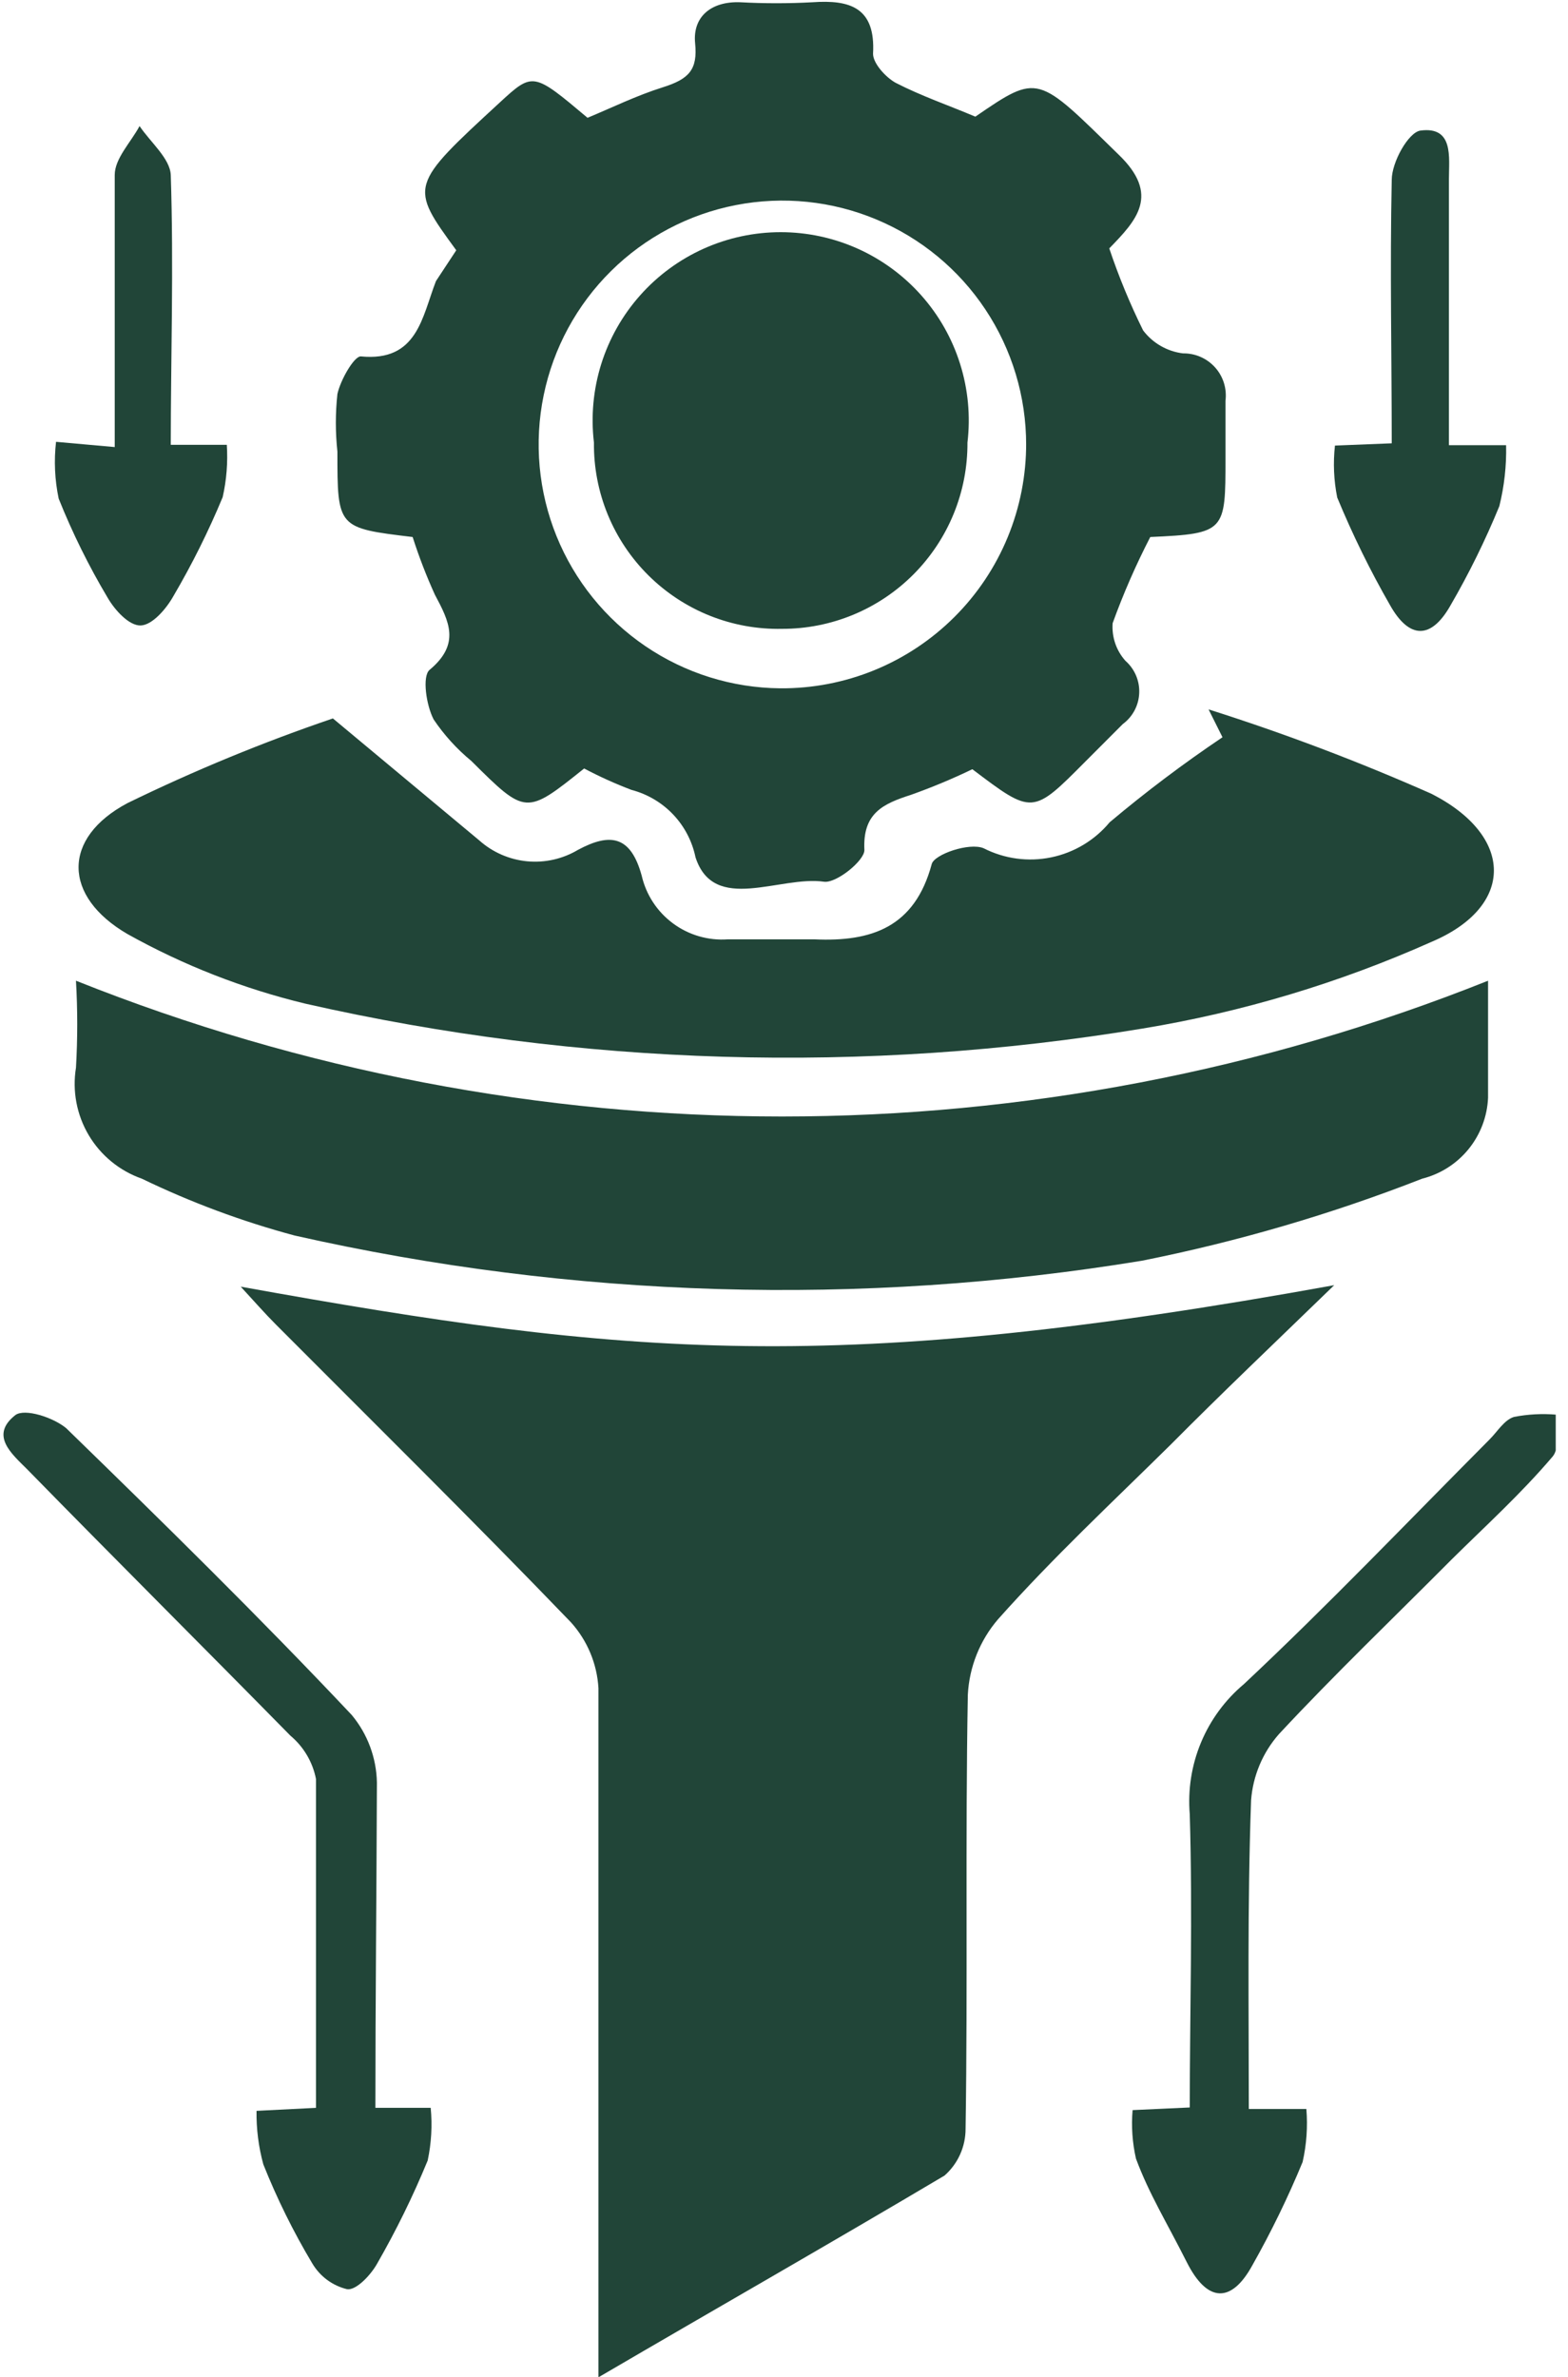
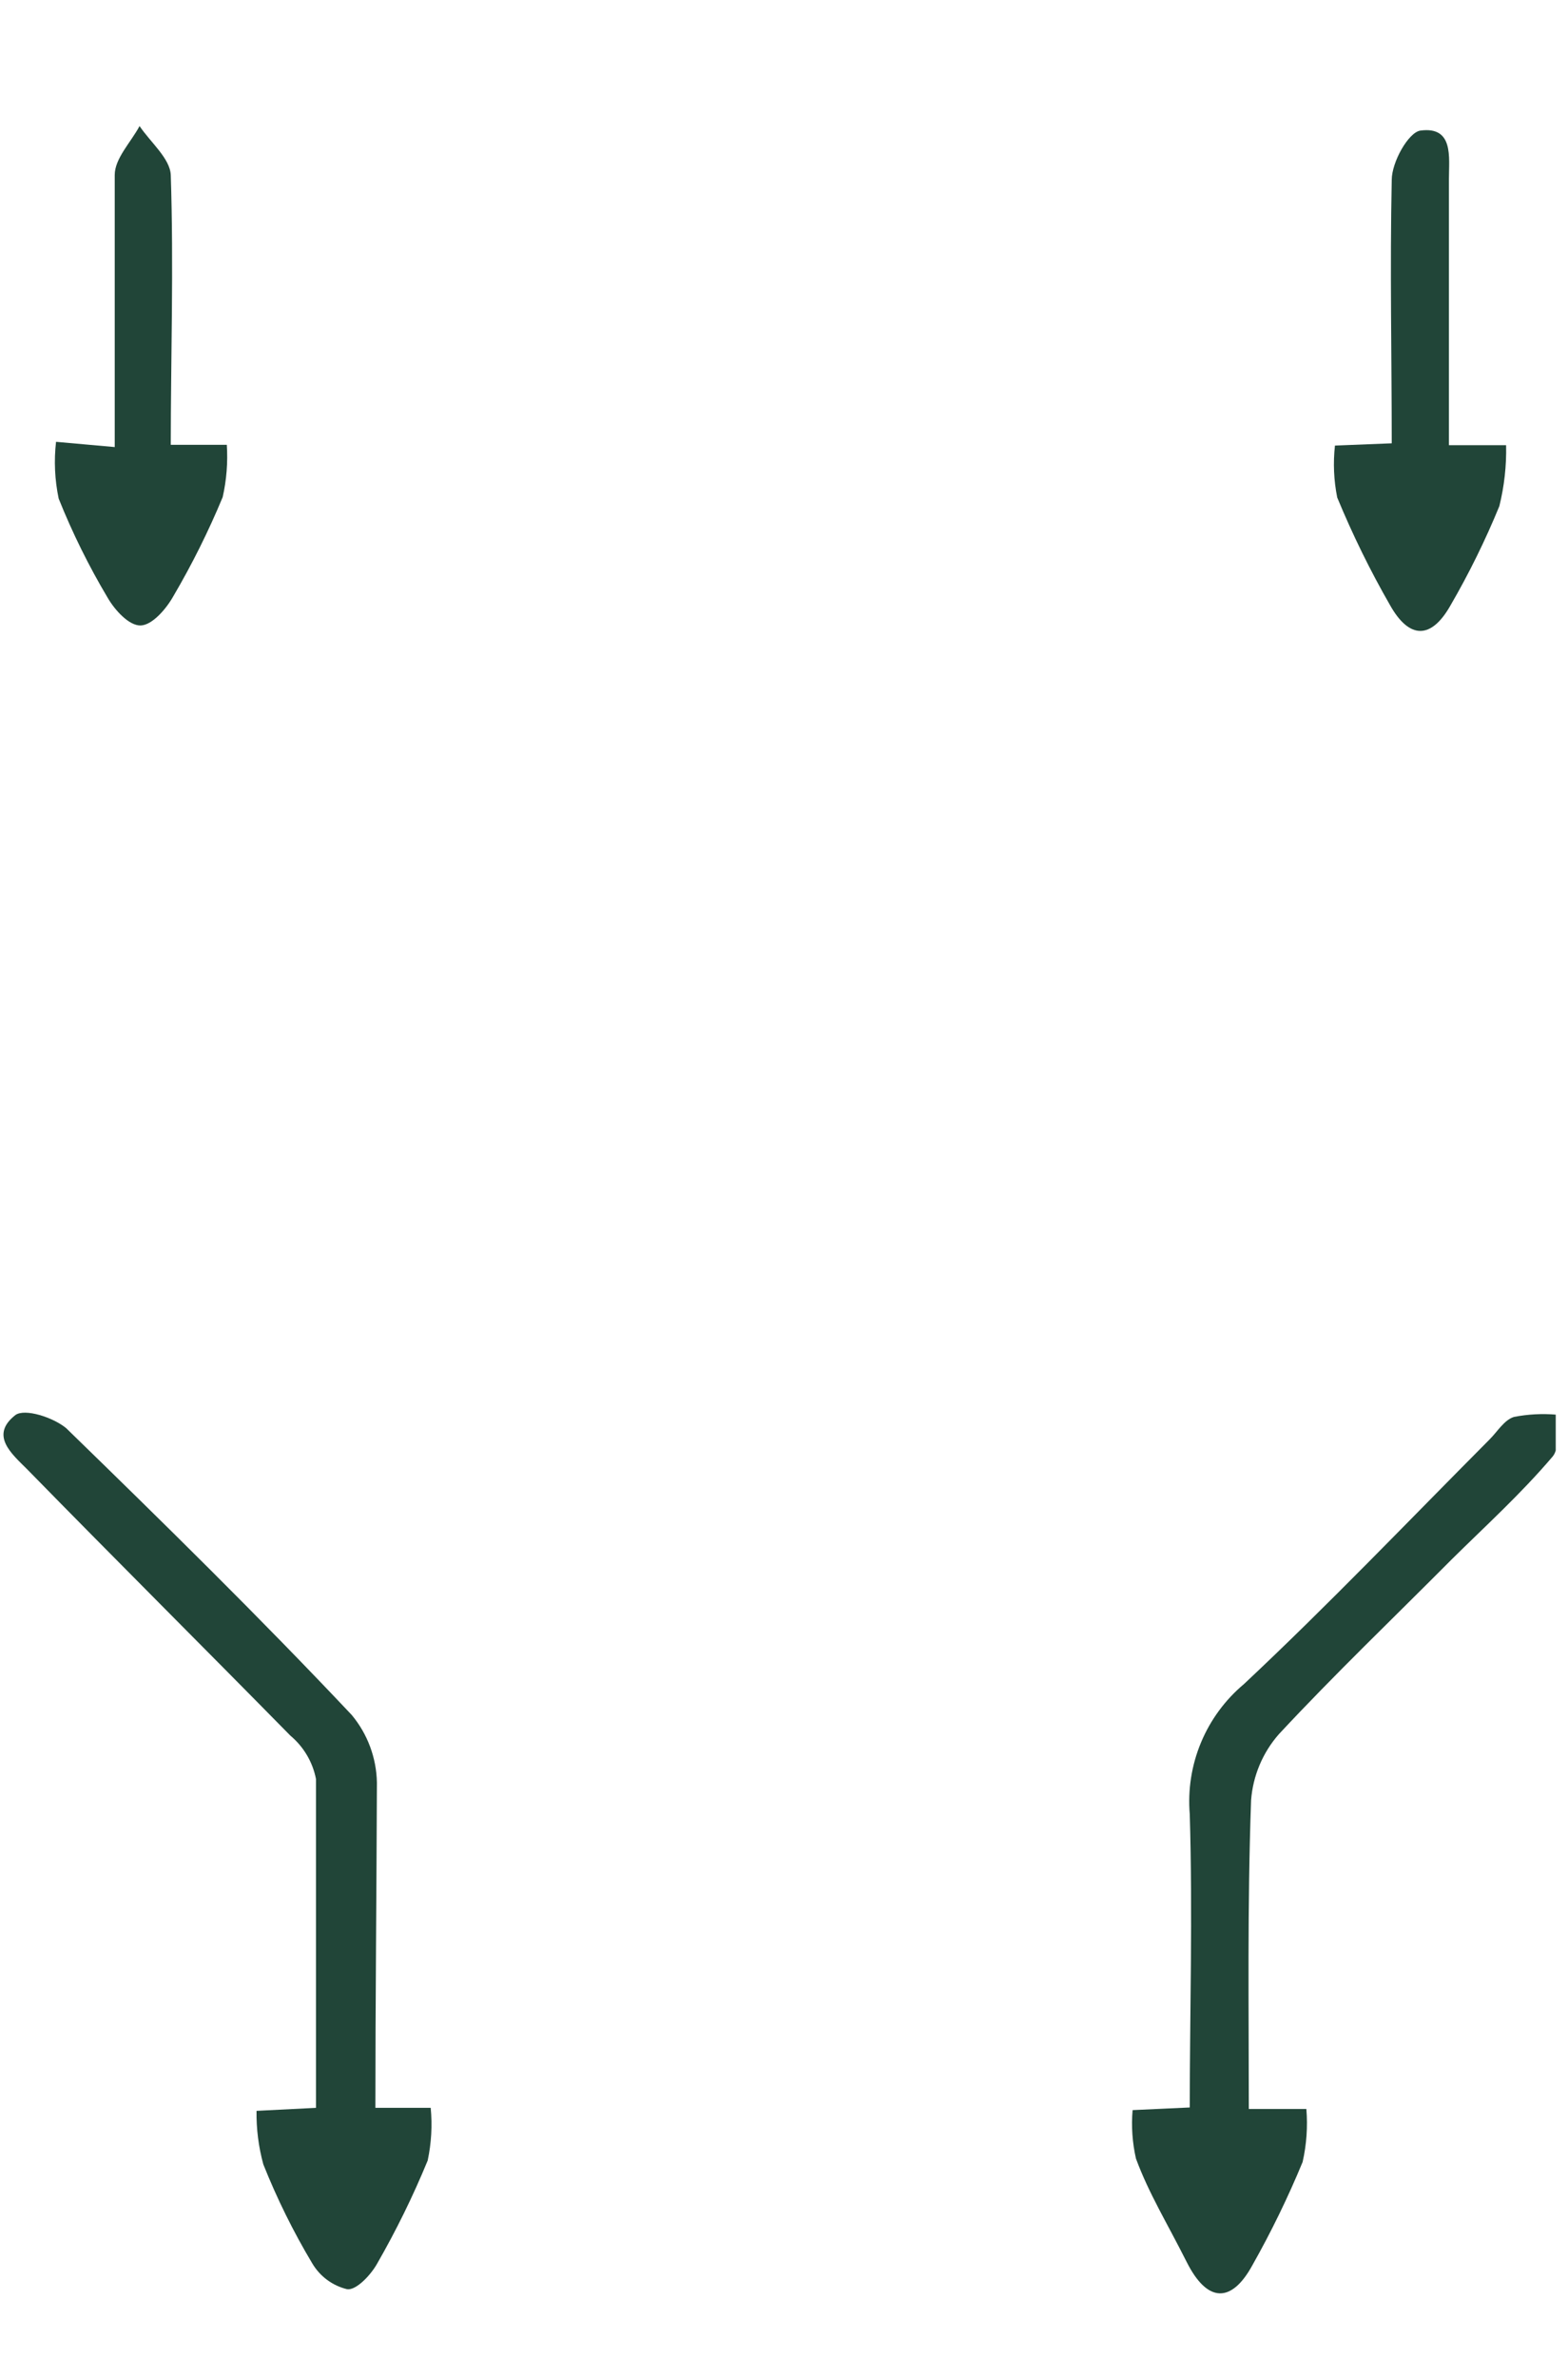
<svg xmlns="http://www.w3.org/2000/svg" width="66" height="100" viewBox="0 0 66 100" fill="none">
  <g clip-path="url(#clip0_2319_233)">
-     <path d="M56.159 54.069C53.61 56.539 51.409 58.629 49.288 60.766C46.834 63.189 44.332 65.516 42.005 68.129C41.245 69.016 40.8 70.129 40.738 71.295C40.627 77.375 40.738 83.471 40.643 89.55C40.645 89.924 40.567 90.295 40.414 90.636C40.261 90.978 40.037 91.282 39.756 91.529C35.006 94.348 30.257 97.055 25.19 100.016V97.609C25.19 88.759 25.19 79.892 25.19 71.026C25.131 69.998 24.723 69.021 24.034 68.255C19.949 64.012 15.754 59.88 11.605 55.716C11.146 55.257 10.719 54.766 10.133 54.132C26.457 57.077 35.181 57.869 56.159 54.069Z" fill="#214538" />
-     <path d="M19.205 10.529C17.226 7.822 17.226 7.822 21.042 4.307C22.435 3.024 22.451 3.04 24.731 4.956C25.76 4.528 26.789 4.022 27.897 3.673C29.006 3.325 29.37 2.929 29.259 1.821C29.148 0.713 29.924 0.048 31.159 0.095C32.171 0.15 33.186 0.15 34.199 0.095C35.782 -0.016 36.859 0.317 36.748 2.264C36.748 2.66 37.27 3.246 37.698 3.483C38.775 4.037 39.93 4.433 41.054 4.908C43.73 3.072 43.651 3.151 47.071 6.492C48.86 8.201 47.831 9.278 46.691 10.45C47.087 11.631 47.563 12.784 48.116 13.901C48.317 14.166 48.569 14.389 48.857 14.554C49.145 14.72 49.464 14.827 49.794 14.867C50.048 14.863 50.3 14.913 50.533 15.015C50.766 15.117 50.974 15.267 51.144 15.456C51.314 15.645 51.441 15.869 51.517 16.111C51.592 16.354 51.615 16.61 51.583 16.862C51.583 17.669 51.583 18.445 51.583 19.285C51.583 22.356 51.583 22.451 48.417 22.593C47.811 23.767 47.282 24.978 46.833 26.219C46.812 26.506 46.849 26.794 46.941 27.066C47.034 27.338 47.18 27.588 47.372 27.802C47.564 27.971 47.715 28.18 47.816 28.415C47.916 28.65 47.963 28.904 47.952 29.159C47.942 29.414 47.874 29.664 47.755 29.889C47.635 30.115 47.466 30.311 47.261 30.462L45.678 32.046C43.461 34.278 43.461 34.278 40.928 32.362C40.087 32.767 39.226 33.126 38.347 33.439C37.16 33.819 36.305 34.215 36.384 35.766C36.384 36.21 35.212 37.16 34.69 37.096C32.822 36.827 30.051 38.458 29.275 36.067C29.135 35.391 28.809 34.767 28.333 34.266C27.858 33.766 27.251 33.408 26.583 33.233C25.9 32.974 25.234 32.673 24.588 32.331C22.134 34.294 22.134 34.294 19.839 32.014C19.23 31.513 18.697 30.926 18.255 30.272C17.939 29.671 17.764 28.452 18.081 28.183C19.395 27.09 18.904 26.14 18.303 25.016C17.945 24.227 17.633 23.418 17.369 22.593C14.202 22.213 14.202 22.213 14.202 18.999C14.115 18.194 14.115 17.382 14.202 16.577C14.329 15.991 14.899 14.994 15.184 14.994C17.574 15.231 17.764 13.331 18.35 11.827L19.205 10.529ZM43.192 18.714C43.195 16.689 42.598 14.707 41.477 13.02C40.356 11.333 38.76 10.016 36.891 9.234C35.022 8.452 32.964 8.241 30.975 8.628C28.986 9.014 27.157 9.981 25.717 11.405C24.277 12.83 23.29 14.649 22.883 16.634C22.475 18.618 22.664 20.679 23.425 22.556C24.187 24.433 25.487 26.043 27.162 27.182C28.837 28.322 30.812 28.94 32.837 28.958C34.197 28.969 35.546 28.709 36.805 28.195C38.064 27.68 39.208 26.92 40.171 25.96C41.135 25 41.898 23.858 42.416 22.601C42.934 21.343 43.198 19.995 43.192 18.635V18.714Z" fill="#214538" />
-     <path d="M14.012 30.225L20.171 35.355C20.732 35.856 21.439 36.164 22.188 36.236C22.937 36.307 23.689 36.137 24.335 35.751C25.697 35.022 26.552 35.165 27.011 36.843C27.197 37.648 27.665 38.36 28.33 38.85C28.994 39.341 29.812 39.578 30.637 39.519C31.84 39.519 33.075 39.519 34.278 39.519C36.685 39.63 38.505 39.012 39.218 36.352C39.329 35.941 40.801 35.434 41.403 35.687C42.28 36.134 43.282 36.269 44.246 36.07C45.21 35.872 46.078 35.352 46.707 34.595C48.225 33.318 49.811 32.124 51.457 31.017L50.871 29.845C54.058 30.855 57.187 32.039 60.244 33.392C63.743 35.165 63.775 38.141 60.244 39.63C56.368 41.357 52.287 42.581 48.1 43.271C36.395 45.206 24.426 44.851 12.856 42.226C10.238 41.595 7.719 40.61 5.367 39.297C2.644 37.714 2.597 35.26 5.367 33.787C8.172 32.42 11.059 31.23 14.012 30.225Z" fill="#214538" />
-     <path d="M62.635 41.26C62.635 42.685 62.635 44.427 62.635 46.184C62.601 46.974 62.313 47.732 61.813 48.346C61.314 48.959 60.63 49.395 59.864 49.588C56.041 51.082 52.094 52.237 48.068 53.04C36.221 54.985 24.108 54.625 12.397 51.979C10.184 51.386 8.032 50.585 5.969 49.588C5.032 49.259 4.241 48.611 3.734 47.757C3.228 46.903 3.038 45.898 3.198 44.918C3.268 43.7 3.268 42.478 3.198 41.26C22.278 48.877 43.554 48.877 62.635 41.26Z" fill="#214538" />
    <path d="M15.801 88.68H18.129C18.2 89.421 18.157 90.168 18.002 90.896C17.386 92.393 16.672 93.847 15.865 95.25C15.595 95.725 14.994 96.359 14.614 96.311C14.307 96.237 14.019 96.103 13.766 95.915C13.513 95.727 13.301 95.49 13.141 95.219C12.345 93.888 11.657 92.495 11.083 91.055C10.883 90.322 10.787 89.565 10.798 88.806L13.3 88.68C13.3 84.262 13.3 79.544 13.3 74.842C13.16 74.129 12.78 73.487 12.223 73.021C8.534 69.269 4.797 65.548 1.14 61.811C0.491 61.162 -0.443 60.386 0.649 59.532C1.045 59.246 2.233 59.627 2.787 60.086C6.856 64.044 10.893 68.002 14.804 72.15C15.472 72.951 15.846 73.957 15.865 75C15.849 79.655 15.801 84.294 15.801 88.68Z" fill="#214538" />
    <path d="M52.565 88.727H54.987C55.049 89.475 54.995 90.228 54.829 90.959C54.212 92.453 53.503 93.907 52.708 95.314C51.837 96.897 50.823 96.897 49.953 95.171C49.082 93.445 48.369 92.305 47.815 90.817C47.663 90.148 47.615 89.459 47.673 88.775L50.079 88.664C50.079 84.769 50.206 80.541 50.079 76.33C49.993 75.301 50.154 74.266 50.551 73.313C50.948 72.359 51.568 71.515 52.359 70.852C55.906 67.527 59.262 64.012 62.698 60.56C63.031 60.228 63.316 59.737 63.727 59.611C64.311 59.498 64.908 59.466 65.501 59.516C65.501 60.117 65.659 60.909 65.358 61.273C64.012 62.856 62.54 64.186 61.099 65.611C58.676 68.049 56.175 70.44 53.832 72.957C53.148 73.734 52.737 74.713 52.66 75.744C52.502 80.193 52.565 84.516 52.565 88.727Z" fill="#214538" />
    <path d="M4.829 18.809C4.829 15.073 4.829 11.21 4.829 7.362C4.829 6.666 5.51 5.985 5.874 5.304C6.333 5.985 7.156 6.666 7.188 7.362C7.315 11.21 7.188 15.073 7.188 18.714H9.547C9.595 19.452 9.536 20.194 9.373 20.915C8.778 22.349 8.085 23.74 7.299 25.079C6.998 25.617 6.412 26.298 5.922 26.314C5.431 26.33 4.829 25.665 4.528 25.142C3.735 23.81 3.047 22.418 2.47 20.978C2.305 20.193 2.267 19.385 2.359 18.588L4.829 18.809Z" fill="#214538" />
    <path d="M58.581 18.651C58.581 15.057 58.502 11.273 58.581 7.568C58.581 6.824 59.278 5.573 59.785 5.494C61.194 5.304 60.988 6.618 60.988 7.52C60.988 11.368 60.988 15.215 60.988 18.73H63.395C63.414 19.594 63.318 20.456 63.11 21.295C62.52 22.733 61.832 24.13 61.051 25.475C60.244 26.9 59.326 26.9 58.518 25.475C57.676 24.01 56.931 22.492 56.286 20.931C56.142 20.212 56.109 19.475 56.191 18.746L58.581 18.651Z" fill="#214538" />
-     <path d="M32.916 26.456C31.877 26.478 30.845 26.29 29.88 25.905C28.915 25.52 28.038 24.944 27.299 24.213C26.561 23.482 25.977 22.611 25.582 21.65C25.187 20.689 24.989 19.658 25 18.619C24.868 17.509 24.973 16.383 25.307 15.315C25.642 14.248 26.199 13.264 26.942 12.428C27.684 11.591 28.596 10.922 29.616 10.463C30.637 10.005 31.742 9.768 32.861 9.768C33.979 9.768 35.085 10.005 36.105 10.463C37.126 10.922 38.037 11.591 38.78 12.428C39.523 13.264 40.08 14.248 40.414 15.315C40.749 16.383 40.854 17.509 40.722 18.619C40.728 19.648 40.531 20.667 40.141 21.619C39.751 22.57 39.177 23.435 38.451 24.164C37.726 24.892 36.863 25.47 35.913 25.864C34.963 26.257 33.944 26.459 32.916 26.456Z" fill="#214538" />
  </g>
  <defs>
    <clipPath id="clip0_2319_233">
      <rect width="65.484" height="100" fill="white" />
    </clipPath>
  </defs>
</svg>